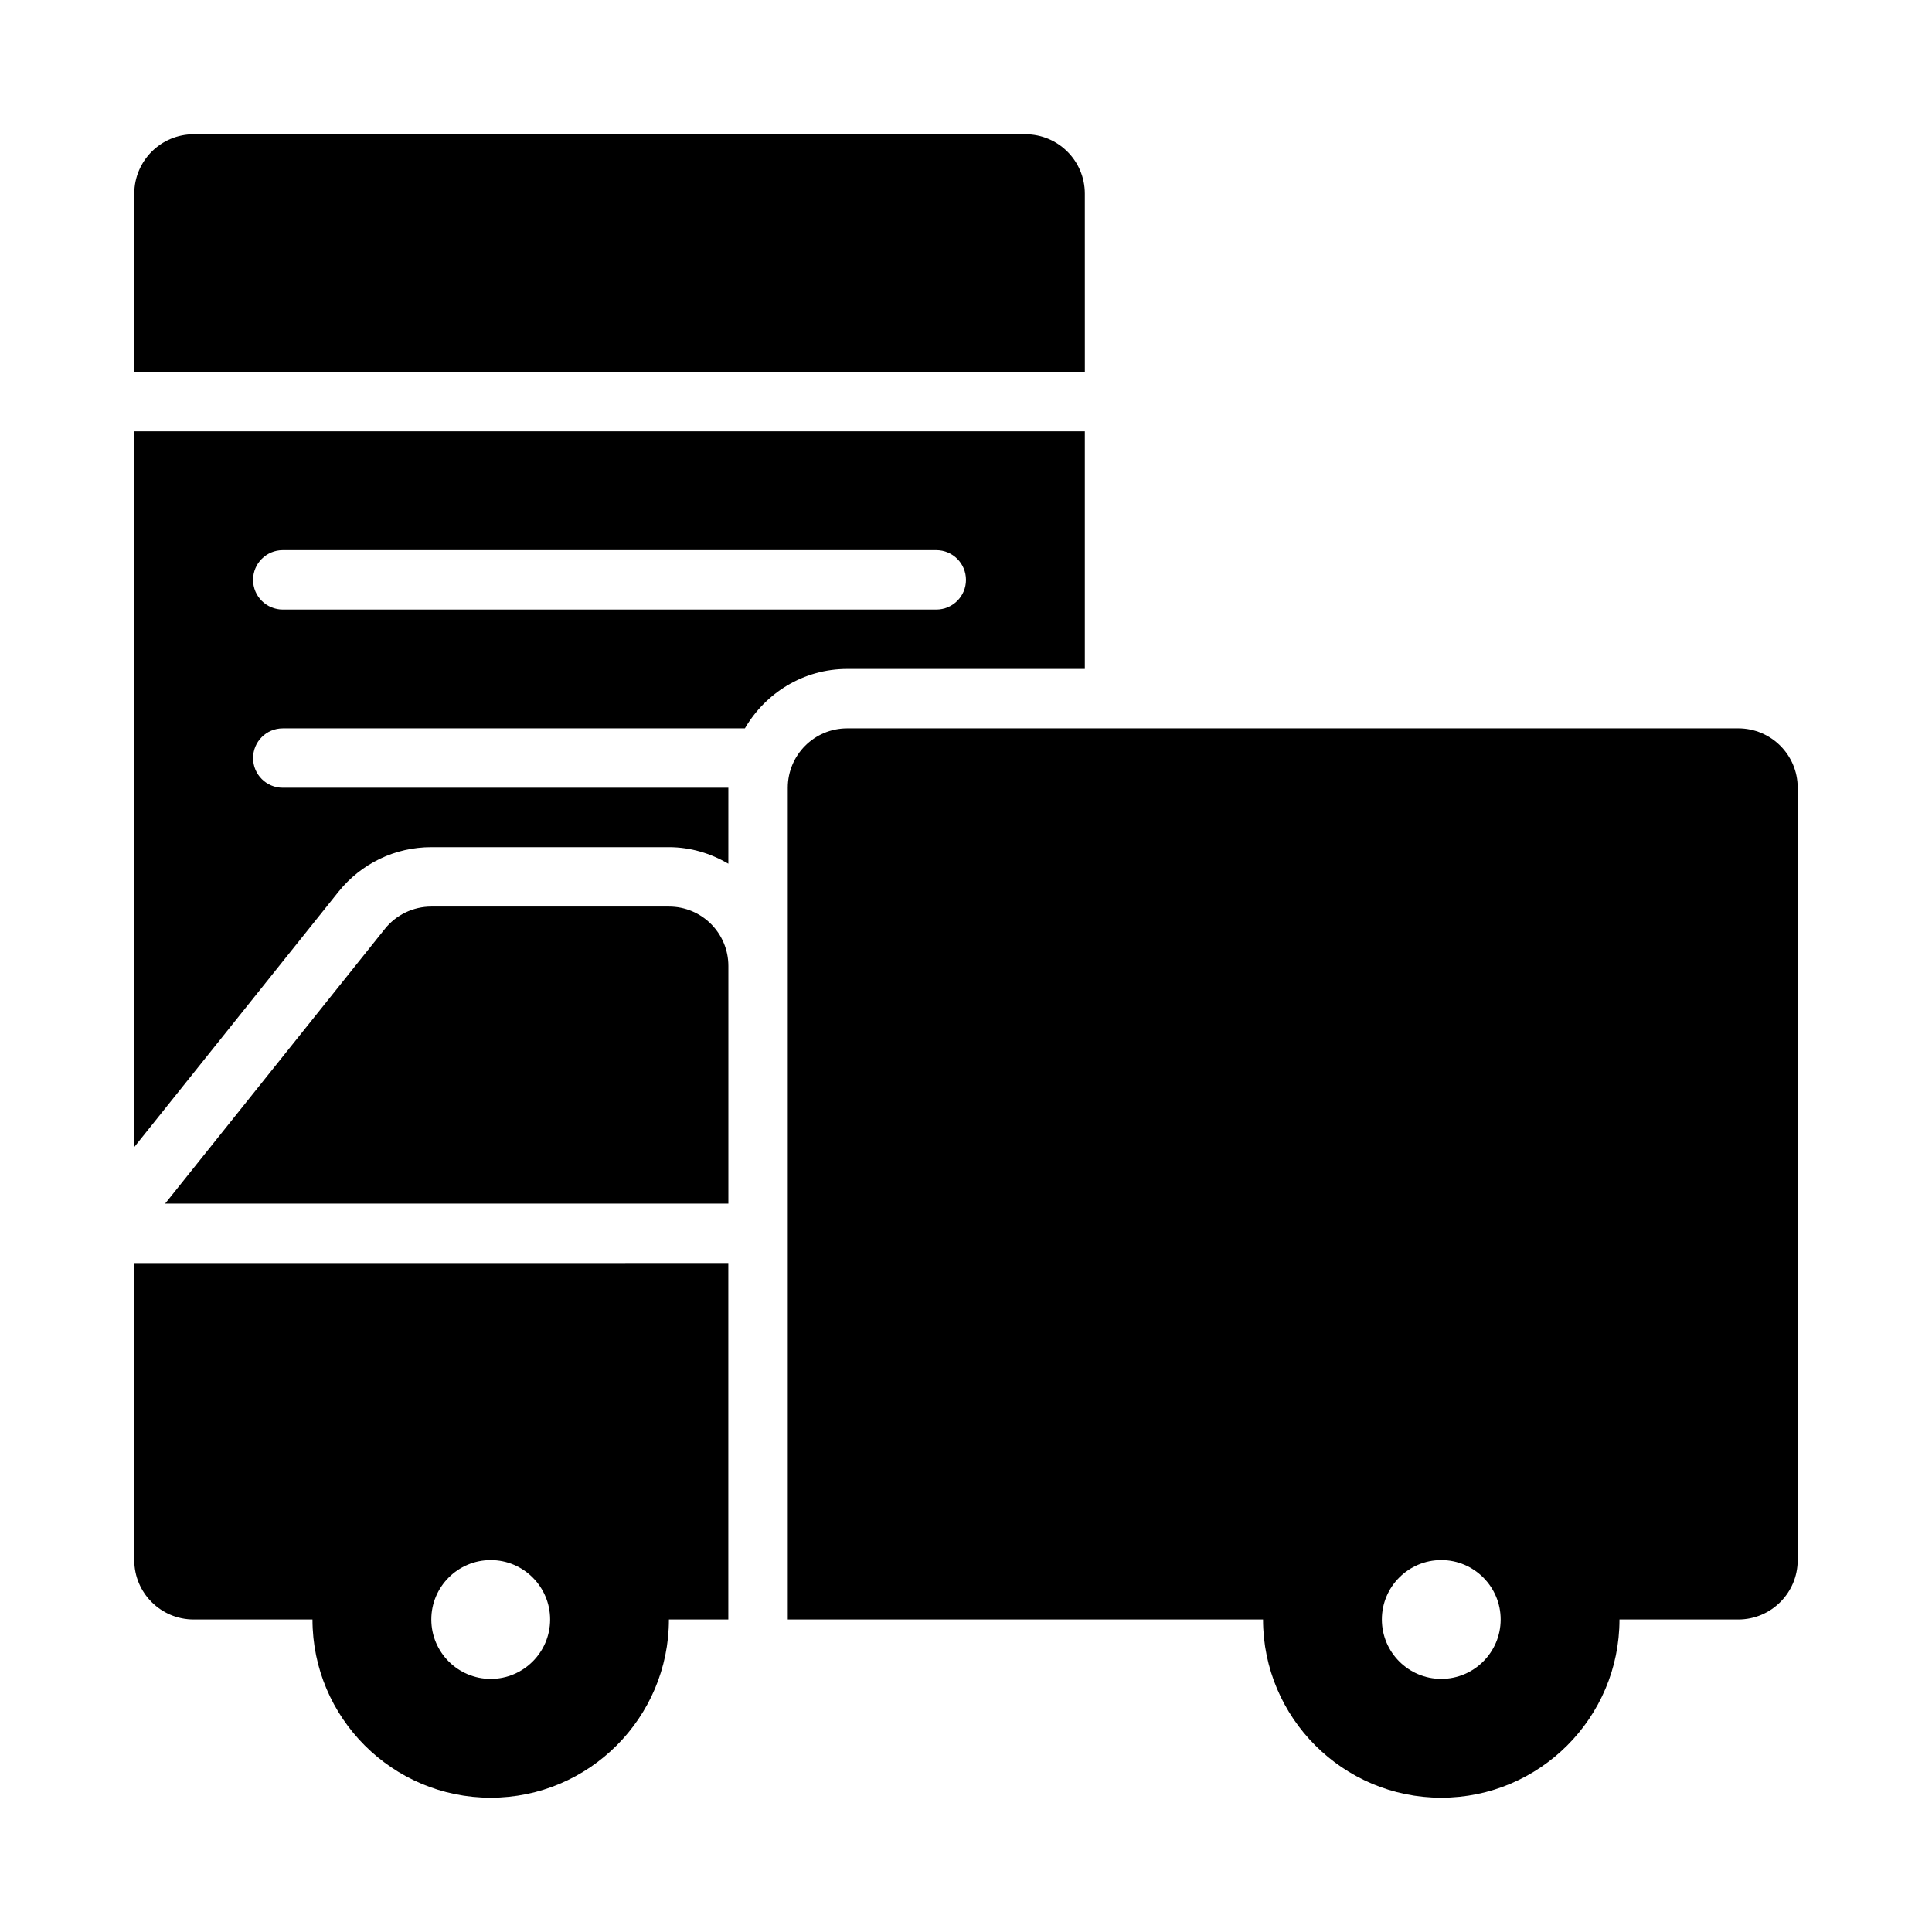
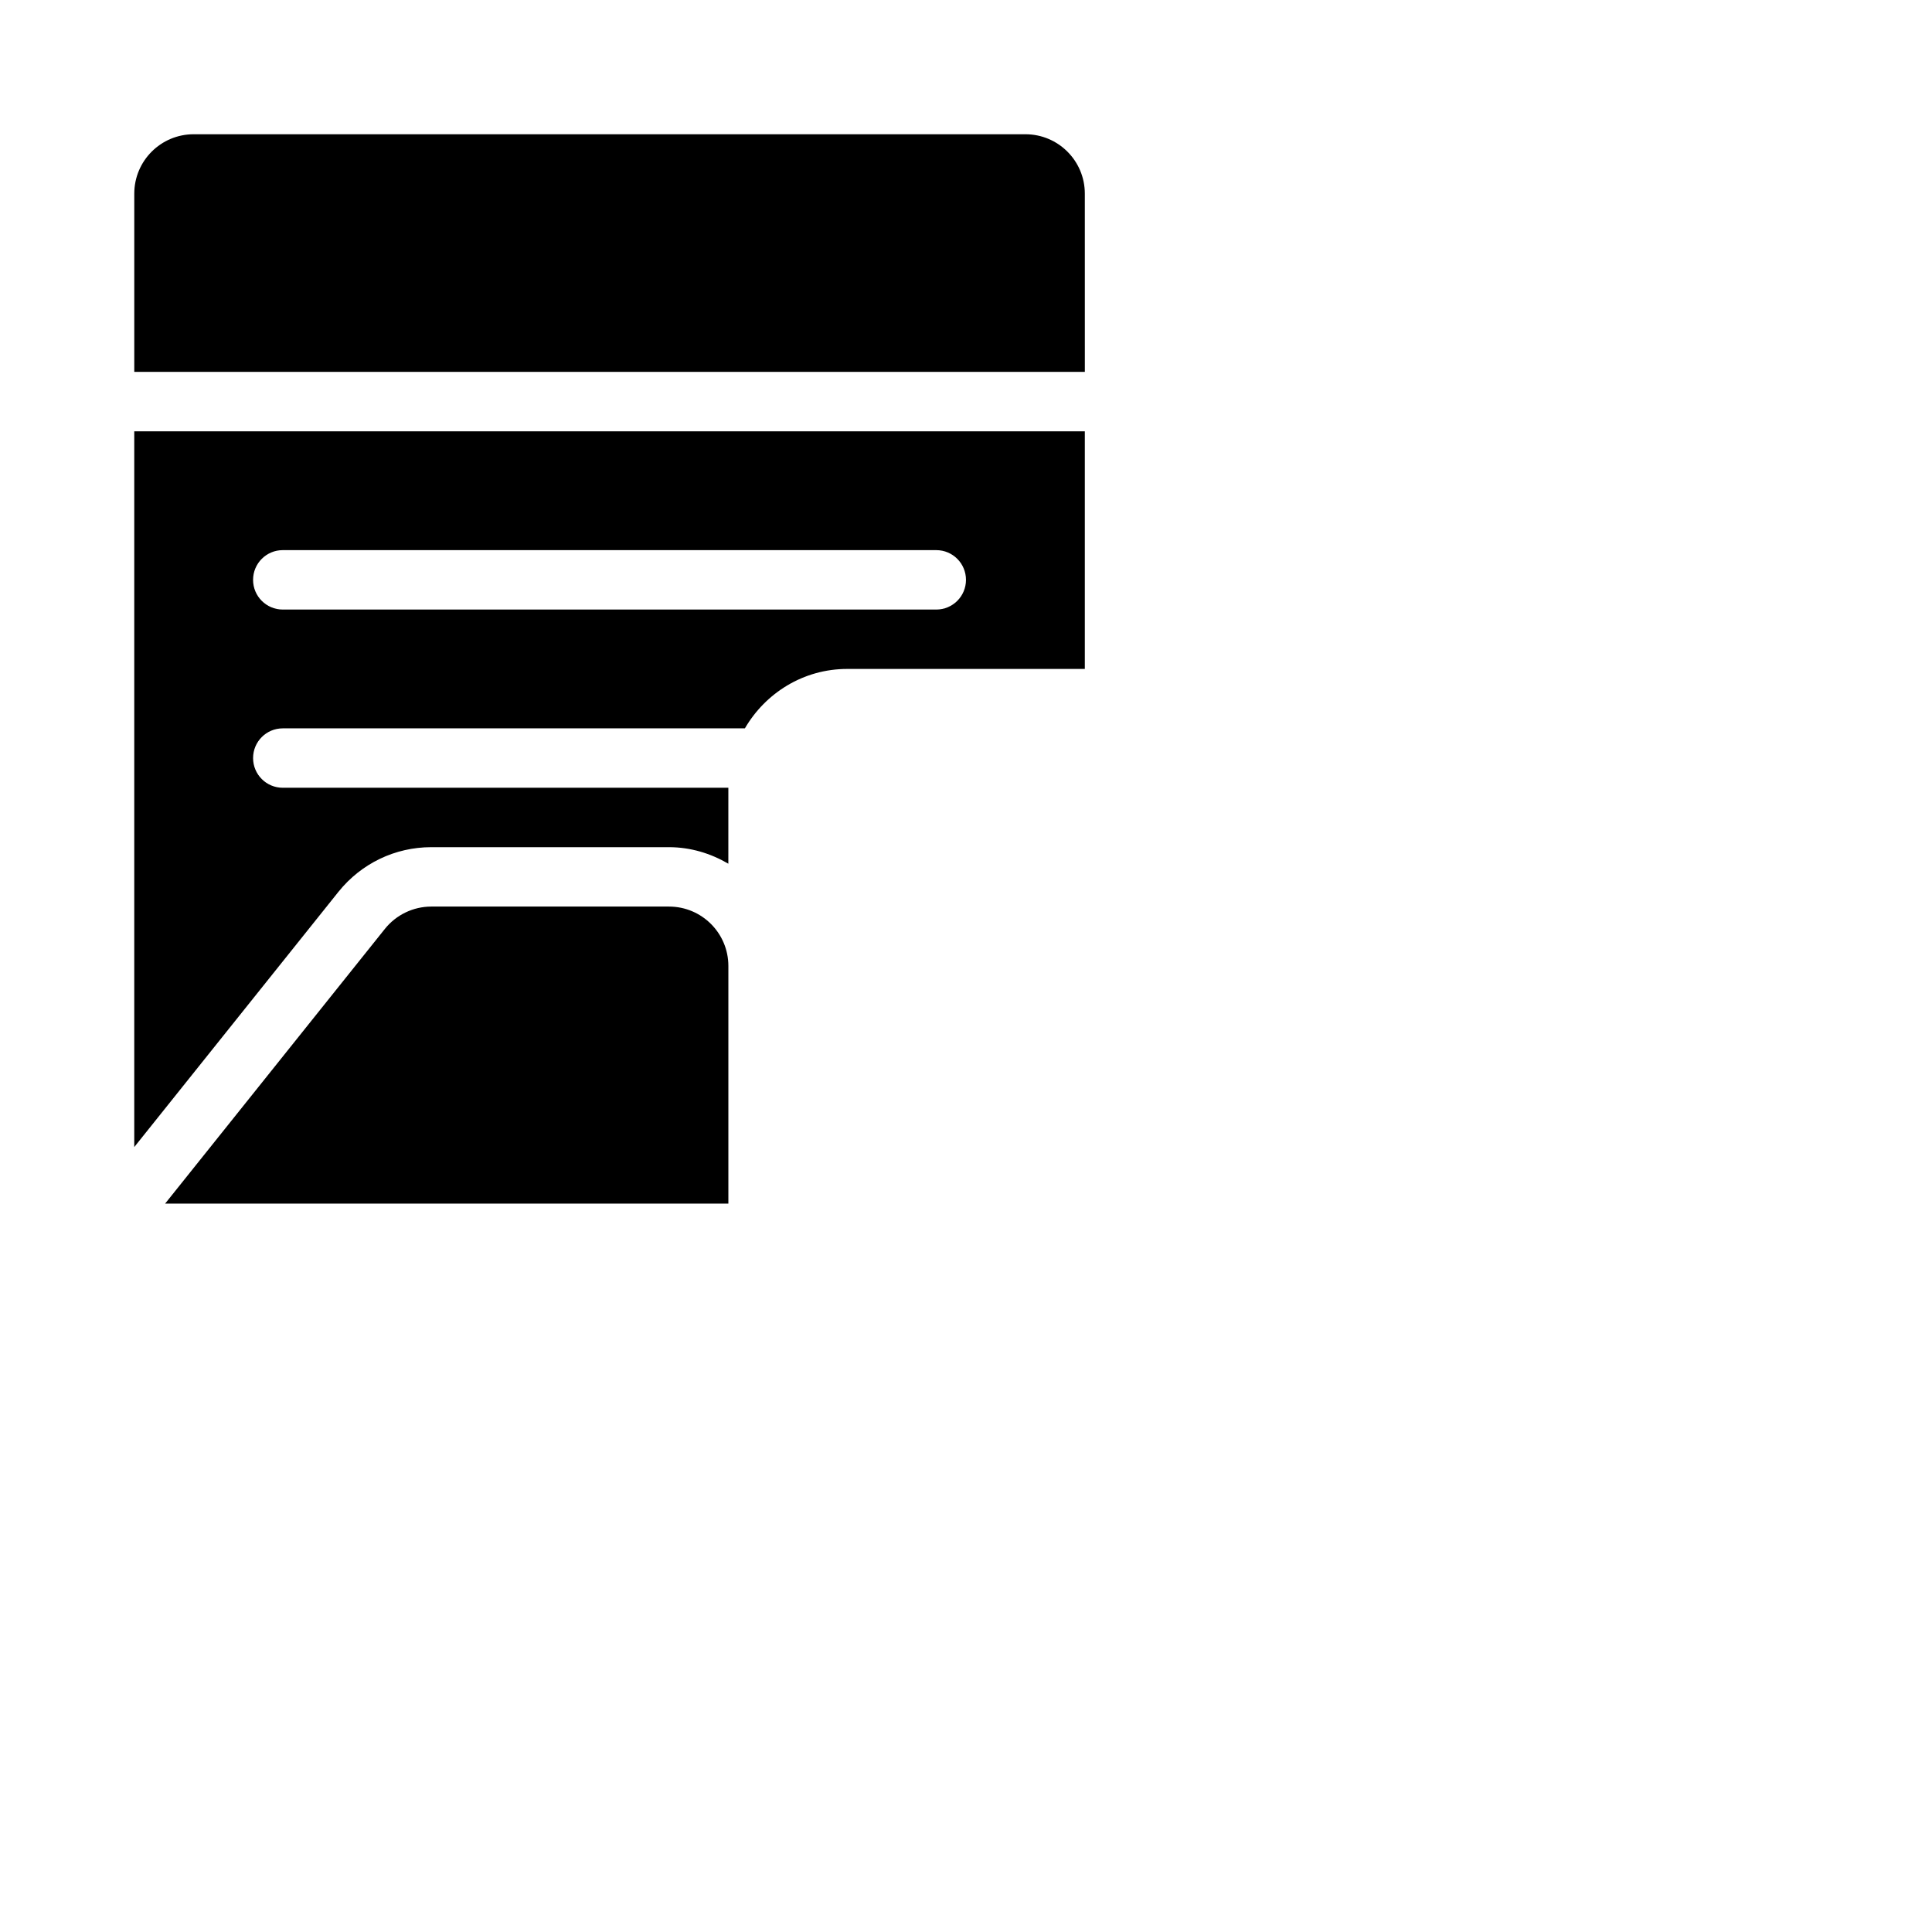
<svg xmlns="http://www.w3.org/2000/svg" fill="#000000" width="800px" height="800px" version="1.1" viewBox="144 144 512 512">
  <g>
    <path d="m321.28 384.25h-62.977c-4.781 0-9.301 2.176-12.301 5.91l-58.246 72.812h149.27v-62.977c0-8.695-7.043-15.746-15.746-15.746z" />
-     <path d="m604.67 337.02h-236.16c-8.695 0-15.742 7.047-15.742 15.742v220.42h125.95c0 26.047 21.188 47.23 47.23 47.23 26.047 0 47.23-21.188 47.23-47.23h31.488c8.695 0 15.742-7.051 15.742-15.742v-204.68c0-8.695-7.047-15.742-15.742-15.742zm-78.723 251.9c-8.688 0-15.742-7.066-15.742-15.742 0-8.68 7.059-15.742 15.742-15.742 8.688 0 15.742 7.066 15.742 15.742 0.004 8.68-7.055 15.742-15.742 15.742z" />
-     <path d="m179.58 557.44c0 8.695 7.051 15.742 15.742 15.742h31.488c0 26.047 21.188 47.23 47.23 47.23 26.047 0 47.23-21.188 47.23-47.23h15.742v-94.465l-157.43 0.004zm94.465 0c8.688 0 15.742 7.066 15.742 15.742 0 8.68-7.059 15.742-15.742 15.742-8.688 0-15.742-7.066-15.742-15.742-0.004-8.676 7.055-15.742 15.742-15.742z" />
    <path d="m431.49 195.32c0-8.695-7.047-15.742-15.742-15.742h-220.42c-8.691 0-15.742 7.047-15.742 15.742v47.23h251.91z" />
    <path d="m431.49 321.28v-62.977h-251.91v189.68l54.129-67.664c6.055-7.519 15.012-11.809 24.59-11.809h62.977c5.762 0 11.094 1.668 15.742 4.379l0.004-20.125h-118.08c-4.352 0-7.871-3.519-7.871-7.871 0-4.352 3.519-7.871 7.871-7.871h122.46c5.461-9.367 15.504-15.746 27.109-15.746zm-212.55-15.742c-4.352 0-7.871-3.523-7.871-7.871 0-4.352 3.519-7.875 7.871-7.875h173.18c4.352 0 7.875 3.523 7.875 7.875 0 4.348-3.523 7.871-7.875 7.871z" />
  </g>
</svg>